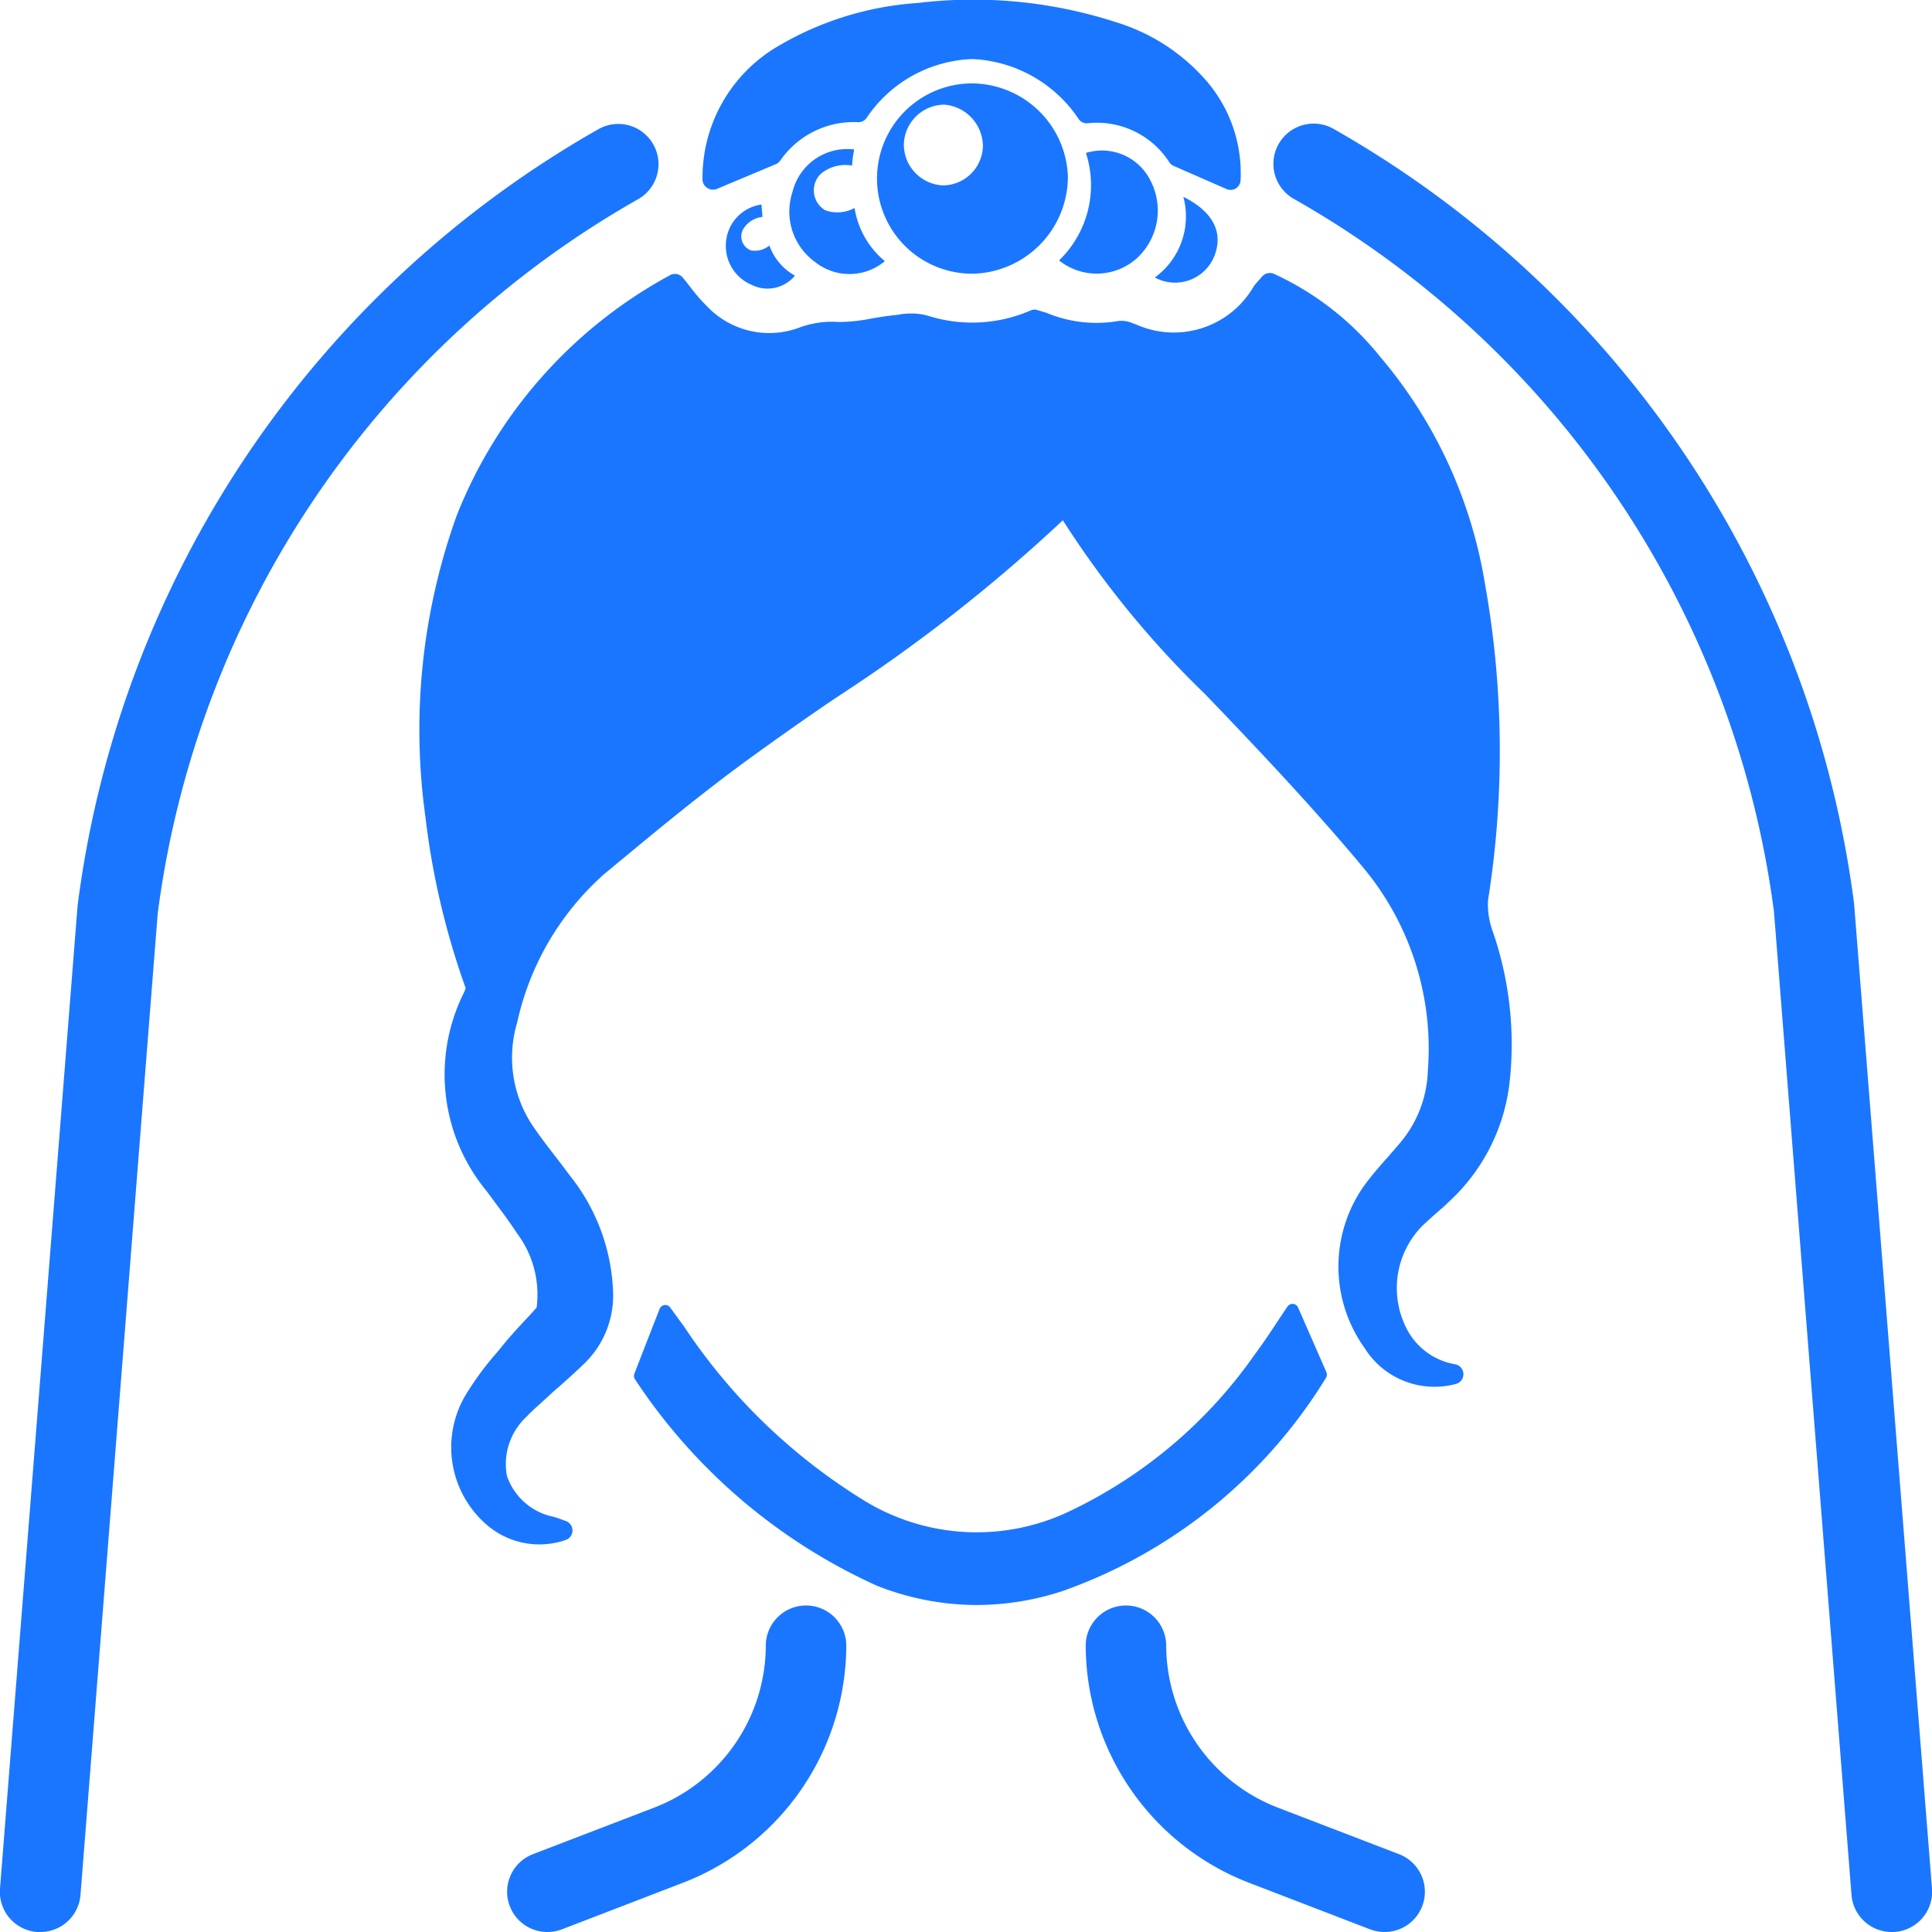
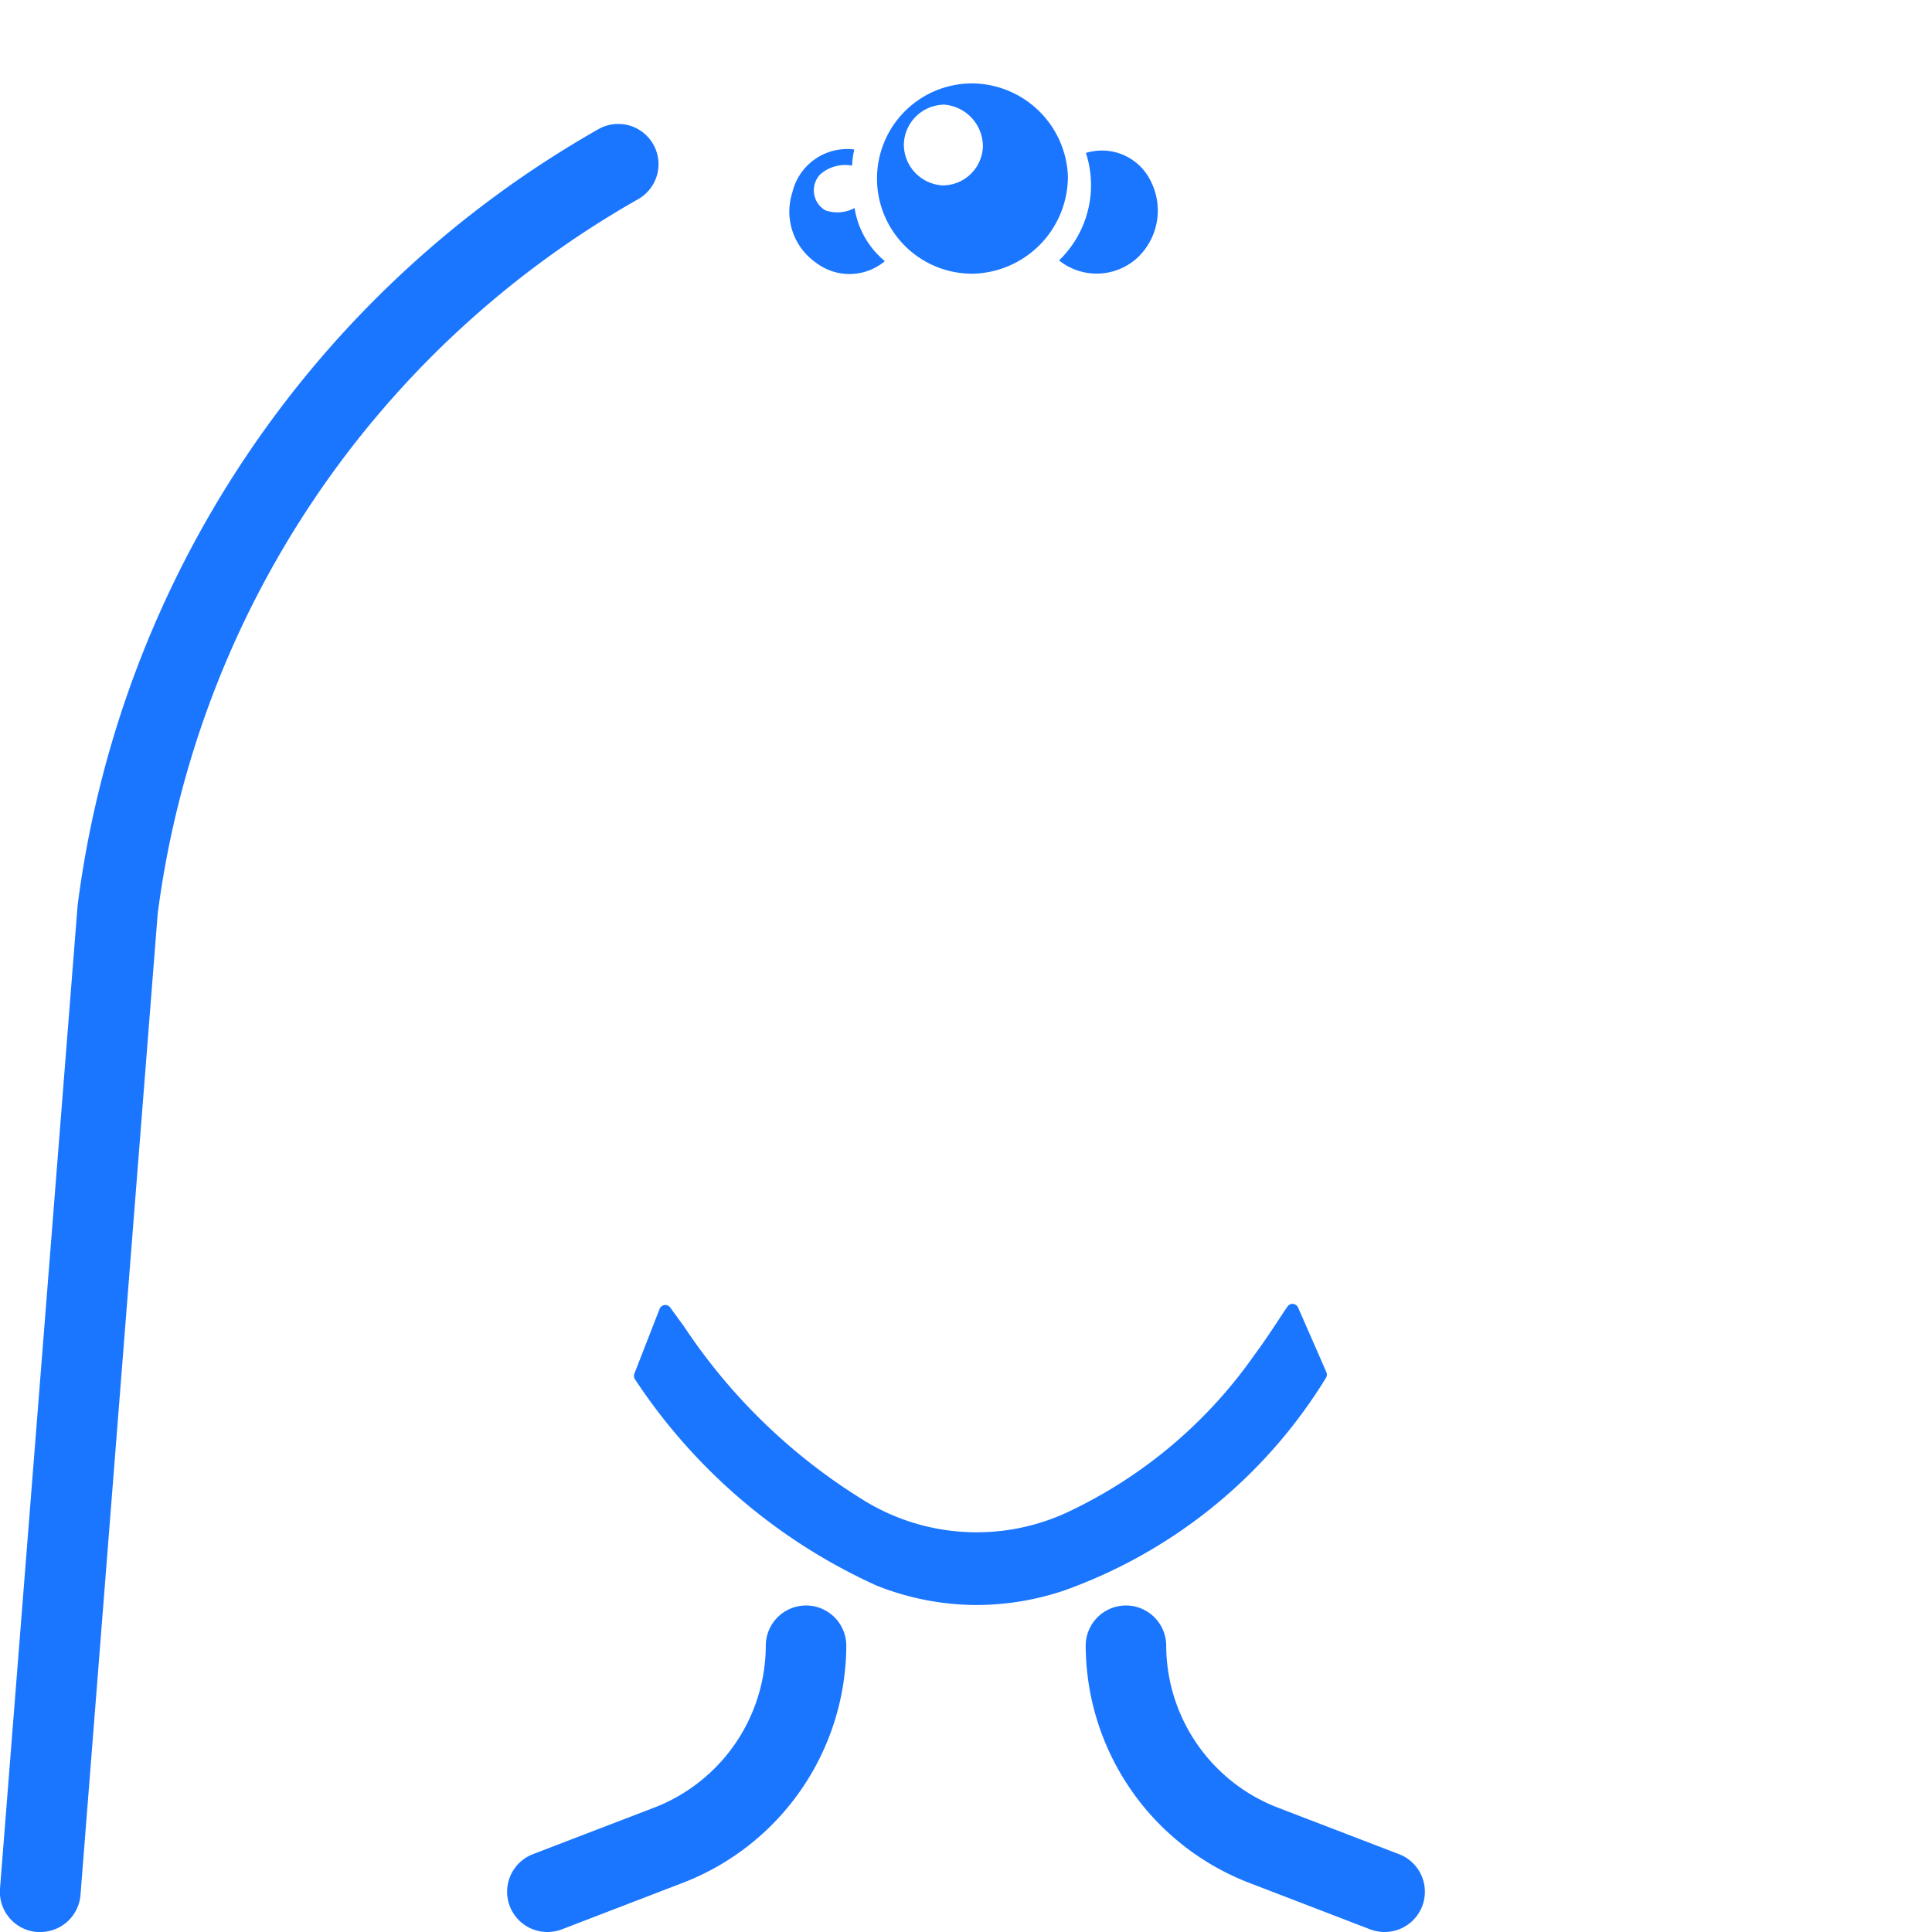
<svg xmlns="http://www.w3.org/2000/svg" id="Слой_1" data-name="Слой 1" viewBox="0 0 24 24">
  <defs>
    <style>.cls-1{fill:#1a76ff;}</style>
  </defs>
  <title>646-</title>
  <path class="cls-1" d="M16.125,16.242a.078.078,0,0,0-.062-.045.077.077,0,0,0-.069.033c-.049.071-.094.14-.138.207-.09.135-.175.263-.265.383a5.889,5.889,0,0,1-2.279,1.941,2.676,2.676,0,0,1-2.629-.153A7.217,7.217,0,0,1,8.5,16.482c-.037-.052-.074-.1-.113-.155l-.062-.085a.073.073,0,0,0-.071-.03.078.078,0,0,0-.06.047l-.314.806a.077.077,0,0,0,.008.069,7.1,7.1,0,0,0,3,2.562,3.377,3.377,0,0,0,1.244.242,3.436,3.436,0,0,0,1.075-.176,6.3,6.3,0,0,0,3.263-2.643.079.079,0,0,0,.007-.073Z" />
-   <path class="cls-1" d="M18.079,16.948a.834.834,0,0,1-.617-.467,1.1,1.1,0,0,1,.216-1.262q.078-.073.159-.144c.048-.043.1-.085.143-.129a2.378,2.378,0,0,0,.776-1.532,4.3,4.3,0,0,0-.208-1.831.973.973,0,0,1-.063-.4,11.817,11.817,0,0,0-.04-3.941,5.792,5.792,0,0,0-1.3-2.81A3.64,3.64,0,0,0,15.822,3.4a.129.129,0,0,0-.142.033l-.034.039c-.025.028-.048.053-.068.079a1.146,1.146,0,0,1-1.466.479l-.035-.012a.342.342,0,0,0-.2-.028A1.6,1.6,0,0,1,13,3.886l-.109-.033a.116.116,0,0,0-.08,0,1.821,1.821,0,0,1-1.294.066.825.825,0,0,0-.356-.01l-.059.007c-.086.009-.172.023-.258.037A2.122,2.122,0,0,1,10.42,4a1.172,1.172,0,0,0-.471.062,1.065,1.065,0,0,1-1.164-.255,2.079,2.079,0,0,1-.2-.229c-.034-.043-.068-.087-.105-.131a.125.125,0,0,0-.159-.027A5.837,5.837,0,0,0,5.675,6.4a7.861,7.861,0,0,0-.39,3.75,9.591,9.591,0,0,0,.5,2.125.515.515,0,0,1-.02.052A2.273,2.273,0,0,0,6.048,14.8l.119.161c.088.118.175.236.255.359a1.265,1.265,0,0,1,.244.923l-.1.111c-.109.116-.221.236-.324.363l-.072.088a3.69,3.69,0,0,0-.405.557,1.271,1.271,0,0,0,.256,1.557,1,1,0,0,0,1.007.211.125.125,0,0,0,0-.236l-.049-.018c-.037-.013-.067-.024-.1-.033a.776.776,0,0,1-.581-.506.8.8,0,0,1,.242-.737c.059-.063.123-.12.187-.178l.054-.049c.051-.047.1-.093.155-.139.112-.1.225-.2.327-.3a1.175,1.175,0,0,0,.354-.85,2.455,2.455,0,0,0-.542-1.486c-.057-.078-.116-.154-.174-.23-.087-.112-.173-.224-.253-.339A1.525,1.525,0,0,1,6.425,12.7a3.45,3.45,0,0,1,1.082-1.843l.04-.033c.578-.48,1.176-.977,1.793-1.423.346-.251.7-.5,1.052-.738a20.118,20.118,0,0,0,2.811-2.2A11.937,11.937,0,0,0,14.97,8.623l.22.229c.544.571,1.173,1.238,1.754,1.937a3.513,3.513,0,0,1,.793,2.513,1.457,1.457,0,0,1-.341.891c-.053.063-.107.125-.161.187-.1.11-.194.221-.282.339a1.739,1.739,0,0,0,0,2.029,1.023,1.023,0,0,0,1.132.444.124.124,0,0,0,.094-.125A.126.126,0,0,0,18.079,16.948Z" />
-   <path class="cls-1" d="M8.9,2.349l.729-.306A.128.128,0,0,0,9.689,2a1.11,1.11,0,0,1,.974-.482.125.125,0,0,0,.1-.05,1.65,1.65,0,0,1,1.31-.734h.011A1.675,1.675,0,0,1,13.4,1.48a.121.121,0,0,0,.113.051,1.069,1.069,0,0,1,1.015.488.119.119,0,0,0,.052.042l.655.287a.117.117,0,0,0,.051.011.124.124,0,0,0,.067-.019.127.127,0,0,0,.058-.1A1.761,1.761,0,0,0,15,1.02,2.424,2.424,0,0,0,13.877.28,5.758,5.758,0,0,0,11.4.037a3.925,3.925,0,0,0-1.73.534,1.891,1.891,0,0,0-.943,1.661.125.125,0,0,0,.055.1A.129.129,0,0,0,8.9,2.349Z" />
  <path class="cls-1" d="M12.087,3.4a1.182,1.182,0,1,1-.021-2.364,1.2,1.2,0,0,1,1.2,1.154A1.209,1.209,0,0,1,12.087,3.4Zm-.859-1.608a.509.509,0,0,0,.482.511.5.5,0,0,0,.5-.487A.521.521,0,0,0,11.73,1.3.507.507,0,0,0,11.228,1.793Z" />
  <path class="cls-1" d="M13.156,3.235A1.3,1.3,0,0,0,13.49,1.9a.673.673,0,0,1,.8.34.806.806,0,0,1-.163.964A.748.748,0,0,1,13.156,3.235Z" />
  <path class="cls-1" d="M10.612,1.857a1.2,1.2,0,0,0-.027.2.477.477,0,0,0-.393.106.288.288,0,0,0,.059.449.45.45,0,0,0,.365-.028,1.07,1.07,0,0,0,.376.66.684.684,0,0,1-.857.018.773.773,0,0,1-.292-.872A.7.7,0,0,1,10.612,1.857Z" />
-   <path class="cls-1" d="M9.459,2.541l.013.153a.323.323,0,0,0-.232.14.185.185,0,0,0,.09.277.286.286,0,0,0,.228-.061.691.691,0,0,0,.317.374.441.441,0,0,1-.541.113.524.524,0,0,1-.316-.522A.512.512,0,0,1,9.459,2.541Z" />
-   <path class="cls-1" d="M14.7,2.445c.377.188.5.45.383.741a.525.525,0,0,1-.737.261A.938.938,0,0,0,14.7,2.445Z" />
-   <path class="cls-1" d="M23.5,24a.5.5,0,0,1-.5-.461l-.963-12.213a11.963,11.963,0,0,0-5.971-8.859.5.5,0,0,1,.491-.871,12.978,12.978,0,0,1,6.475,9.628L24,23.461a.5.5,0,0,1-.459.538Z" />
  <path class="cls-1" d="M.5,24H.461A.5.5,0,0,1,0,23.461L.964,11.248A12.989,12.989,0,0,1,7.442,1.6a.5.5,0,0,1,.491.871A11.974,11.974,0,0,0,1.959,11.35L1,23.539A.5.5,0,0,1,.5,24Z" />
  <path class="cls-1" d="M6.8,24a.5.5,0,0,1-.179-.967l1.513-.581a2.164,2.164,0,0,0,1.379-2.008.5.5,0,0,1,1,0,3.169,3.169,0,0,1-2.02,2.941l-1.513.582A.516.516,0,0,1,6.8,24Z" />
  <path class="cls-1" d="M17.2,24a.516.516,0,0,1-.18-.033l-1.513-.582a3.169,3.169,0,0,1-2.02-2.941.5.5,0,0,1,1,0,2.164,2.164,0,0,0,1.379,2.008l1.513.581A.5.5,0,0,1,17.2,24Z" />
</svg>